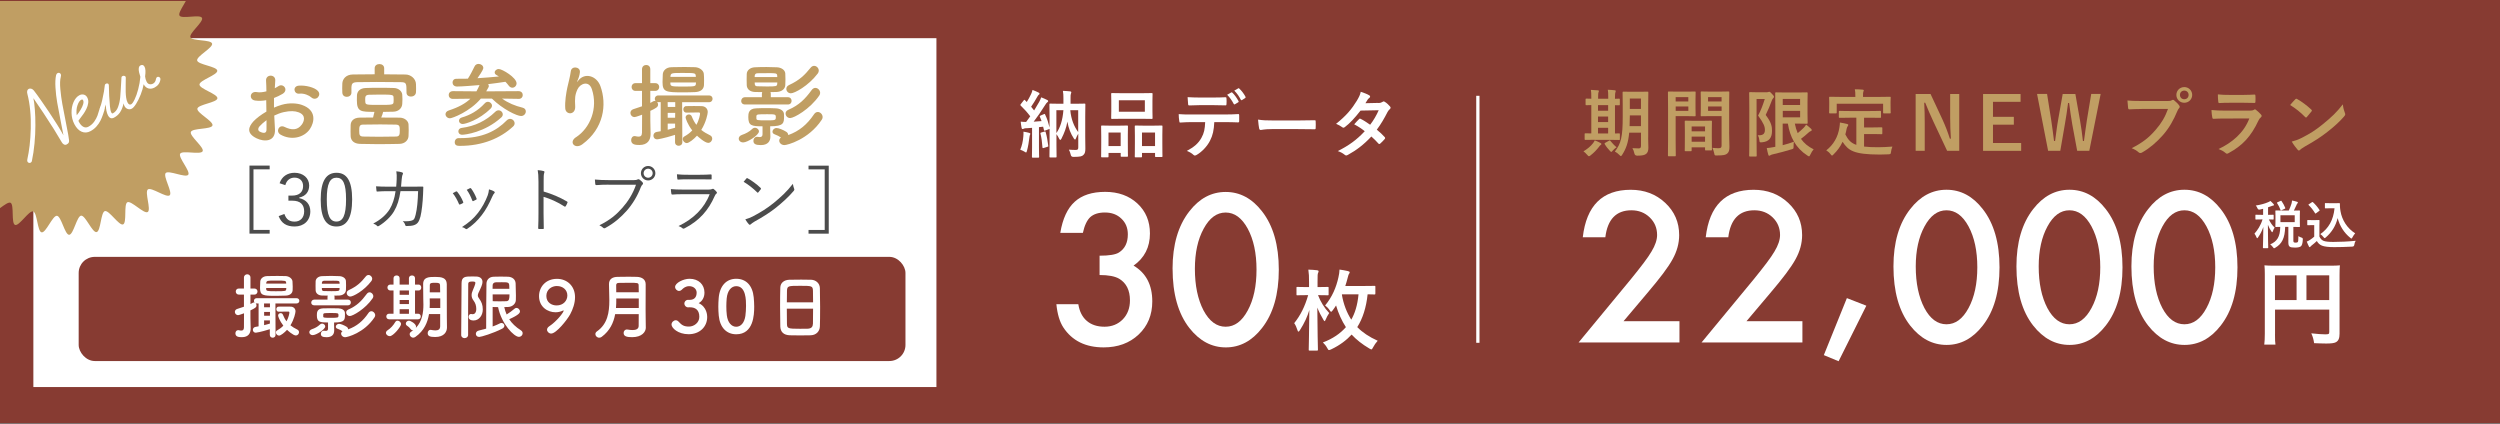
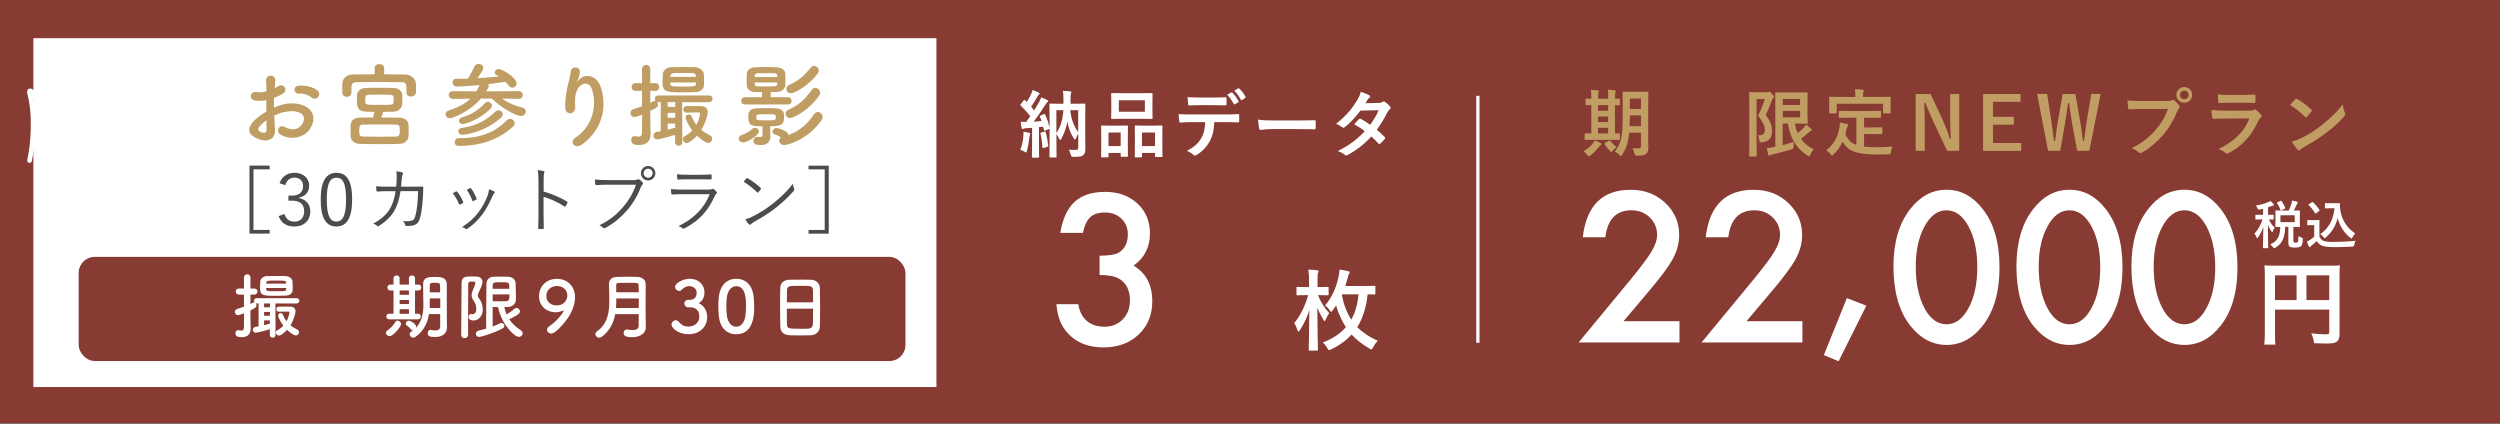
<svg xmlns="http://www.w3.org/2000/svg" id="_レイヤー_2" data-name="レイヤー_2" viewBox="0 0 768 130.31">
  <rect x="0" y="0" width="768" height="130.31" fill="#808080" stroke="none" />
  <defs>
    <style>
      .cls-1 {
        fill: #fff;
      }

      .cls-2 {
        stroke: #fff;
        stroke-miterlimit: 10;
      }

      .cls-2, .cls-3 {
        fill: none;
      }

      .cls-4 {
        fill: #4c4c4c;
      }

      .cls-5 {
        fill: #873b32;
      }

      .cls-6 {
        clip-path: url(#clippath);
      }

      .cls-7 {
        fill: #c09e63;
      }
    </style>
    <clipPath id="clippath">
      <rect class="cls-3" y=".31" width="79.29" height="130" />
    </clipPath>
  </defs>
  <g id="_画像" data-name="画像">
    <rect class="cls-5" width="768" height="130" />
    <rect class="cls-1" x="10.25" y="11.73" width="277.42" height="107.17" />
    <g>
      <path class="cls-7" d="M488.6,47.75c-.22.16-.36.25-.49.25s-.27-.14-.5-.4c-.43-.52-.81-.86-1.17-1.1,1.3-.81,2.23-1.58,2.93-2.5.25-.34.41-.58.54-.88.67.27,1.13.45,1.73.79.22.11.31.2.31.34,0,.11-.07.22-.25.31-.2.11-.29.29-.5.56-.7.92-1.6,1.85-2.61,2.63ZM489.86,42.94c-2,0-2.68.04-2.81.04-.22,0-.25-.02-.25-.25v-1.53c0-.23.02-.25.25-.25.11,0,.56.04,1.8.04v-8.71c-.99.02-1.4.04-1.49.04-.25,0-.27-.02-.27-.23v-1.55c0-.22.02-.25.27-.25.09,0,.5.04,1.49.04v-.38c0-1.13-.02-1.73-.13-2.34.7.02,1.51.07,2.14.14.18.02.32.07.32.2,0,.16-.07.27-.13.43-.07.16-.11.56-.11,1.55v.41h3.11v-.43c0-1.13-.02-1.71-.13-2.34.7.04,1.46.07,2.12.16.2.02.32.09.32.2,0,.16-.07.29-.11.43-.07.18-.13.58-.13,1.58v.41c.79-.02,1.17-.04,1.26-.04.2,0,.23.02.23.25v1.55c0,.2-.02.23-.23.23-.09,0-.47-.02-1.26-.02v8.69c.81-.02,1.19-.04,1.28-.04.2,0,.22.02.22.25v1.53c0,.23-.02.25-.22.25-.13,0-.81-.04-2.75-.04h-4.75ZM494.02,34.02v-1.73h-3.11v1.73h3.11ZM494.02,37.49v-1.69h-3.11v1.69h3.11ZM494.02,41v-1.73h-3.11v1.73h3.11ZM494.25,43.25c.14-.09.23-.14.27-.14.07,0,.11.04.18.16.47.61,1.42,1.6,1.91,1.96-.45.31-.86.65-1.24,1.1-.18.23-.27.34-.38.34-.09,0-.2-.09-.38-.27-.61-.65-1.17-1.33-1.62-2.09-.13-.2-.09-.29.09-.41l1.17-.65ZM506.31,42.28c0,1.06.07,2.21.07,3.11s-.2,1.46-.65,1.85c-.47.38-1.08.58-2.77.58q-.74,0-.88-.7c-.11-.61-.36-1.22-.61-1.6.7.04,1.37.07,1.94.07.5,0,.7-.23.7-.79v-4.05h-3.62c-.29,3.15-.99,4.97-2.14,6.77-.18.29-.29.43-.41.43s-.23-.11-.45-.34c-.43-.43-.95-.83-1.4-1.06,1.91-2.48,2.41-4.57,2.41-10.71v-3.71c0-2.34-.04-3.58-.04-3.71,0-.25.02-.27.25-.27.16,0,.7.04,2.32.04h2.77c1.64,0,2.18-.04,2.32-.04.22,0,.25.02.25.27,0,.13-.04,1.37-.04,3.71v10.15ZM504.1,38.75v-3.29h-3.42v.4c0,1.06-.02,2.03-.07,2.88h3.49ZM500.68,30.27v3.2h3.42v-3.2h-3.42Z" />
-       <path class="cls-7" d="M518.41,28.15c1.46,0,2.14-.04,2.27-.04.2,0,.22.02.22.27,0,.13-.04.79-.04,2.14v2.79c0,1.37.04,2,.04,2.14,0,.25-.02.27-.22.27-.13,0-.81-.04-2.27-.04h-3.65v7.29c0,3.11.04,4.64.04,4.79,0,.23-.02.25-.25.25h-1.91c-.22,0-.25-.02-.25-.25,0-.16.04-1.69.04-4.79v-9.75c0-3.13-.04-4.7-.04-4.84,0-.25.02-.27.25-.27.16,0,1.01.04,2.66.04h3.11ZM514.76,29.84v1.33h3.89v-1.33h-3.89ZM518.66,32.7h-3.89v1.35h3.89v-1.35ZM517.8,46.45c-.23,0-.25-.02-.25-.27,0-.14.04-.74.04-4.07v-1.98c0-1.98-.04-2.66-.04-2.81,0-.22.02-.25.25-.25.16,0,.7.04,2.41.04h3.04c1.71,0,2.25-.04,2.41-.04.23,0,.25.02.25.25,0,.14-.04.81-.04,2.43v2.23c0,3.26.04,3.87.04,3.98,0,.23-.02.25-.25.25h-1.62c-.23,0-.25-.02-.25-.25v-.7h-4.12v.92c0,.25-.02.27-.27.27h-1.6ZM519.67,40.35h4.12v-1.51h-4.12v1.51ZM523.79,43.54v-1.58h-4.12v1.58h4.12ZM531.19,40.6c0,1.58.09,3.38.09,4.48s-.16,1.62-.65,2.07c-.47.43-1.1.61-3.22.61-.67,0-.67.02-.81-.7-.14-.63-.32-1.19-.54-1.64.7.09,1.42.11,1.89.11.74,0,.92-.2.92-.88v-8.98h-3.69c-1.75,0-2.34.04-2.48.04-.22,0-.25-.02-.25-.27,0-.14.04-.65.04-1.98v-3.11c0-1.31-.04-1.85-.04-1.98,0-.25.02-.27.25-.27.13,0,.72.04,2.48.04h3.31c1.75,0,2.36-.04,2.5-.04.23,0,.25.02.25.27,0,.13-.04,1.06-.04,2.97v9.25ZM524.71,29.84v1.33h4.16v-1.33h-4.16ZM528.88,34.05v-1.35h-4.16v1.35h4.16Z" />
      <path class="cls-7" d="M542.8,28.33c.23,0,.36-.02.45-.07.09-.05.16-.07.25-.07.2,0,.38.11.88.68.5.5.59.7.59.88,0,.14-.09.29-.23.41-.18.16-.29.38-.43.72-.61,1.67-1.13,2.86-1.89,4.43,1.84,2.43,1.94,3.65,1.94,4.91,0,2.09-.9,3.31-3.08,3.49-.72.05-.74.05-.81-.65-.07-.65-.25-1.21-.5-1.51,1.4.07,2.21-.25,2.21-1.62,0-1.04-.32-1.98-2.09-4.43.92-1.73,1.46-3.22,2.05-5.09h-2.52v12.65c0,3.04.04,4.64.04,4.77,0,.23-.02.25-.25.25h-1.82c-.22,0-.25-.02-.25-.25,0-.16.05-1.67.05-4.77v-9.7c0-3.11-.05-4.66-.05-4.79,0-.25.02-.27.25-.27.16,0,.74.04,1.91.04h3.31ZM547.66,44.6c1.22-.31,2.39-.68,3.42-1.06-.07.41-.09.88-.09,1.42,0,.74-.02.74-.67.92-1.73.54-3.58,1.04-5.72,1.53-.34.09-.63.18-.72.27-.11.09-.23.16-.36.16s-.22-.04-.27-.22c-.2-.65-.38-1.44-.5-2.14.67-.04,1.15-.11,1.89-.25l.74-.14v-12.51c0-2.52-.04-3.8-.04-3.96,0-.22.02-.25.25-.25.16,0,1.06.04,2.9.04h3.98c1.69,0,2.47-.04,2.59-.04.22,0,.25.02.25.25,0,.14-.04.9-.04,2.48v4.16c0,1.62.04,2.36.04,2.5,0,.23-.02.25-.25.25-.11,0-.9-.04-2.59-.04h-1.1c.2,1.06.5,2.03.88,2.93.63-.5,1.22-1.04,1.87-1.67.27-.29.52-.61.72-.95.63.47,1.15.92,1.55,1.31.13.16.18.23.18.36s-.07.25-.27.31c-.25.07-.54.27-.97.68-.61.54-1.28,1.15-2.07,1.71.92,1.31,2.18,2.39,3.89,3.22-.38.43-.72.99-1.01,1.62-.18.36-.27.54-.41.54-.11,0-.25-.09-.5-.25-3.58-2.3-5.36-5.72-5.99-9.81h-1.6v6.64ZM547.66,30.4v1.85h5.33v-1.85h-5.33ZM553,34.05h-5.33v2h5.33v-2Z" />
      <path class="cls-7" d="M568.2,36.16c-2.18,0-2.9.04-3.04.04-.25,0-.27-.02-.27-.25v-1.64c0-.23.02-.25.27-.25.13,0,.86.05,3.04.05h6.35c2.16,0,2.9-.05,3.04-.05.22,0,.25.02.25.25v1.64c0,.23-.02.25-.25.25-.13,0-.88-.04-3.04-.04h-1.91v2.99h2.75c1.85,0,2.45-.04,2.59-.04.25,0,.27.02.27.25v1.64c0,.2-.02.23-.27.23-.13,0-.74-.05-2.59-.05h-2.75v3.85c1.15.14,2.57.2,4.34.2,1.28,0,2.88-.09,4.37-.2-.23.54-.36,1.08-.43,1.62-.09.7-.11.7-.81.76-.86.05-1.76.07-2.66.07-8.06-.02-9.63-1.24-11.41-3.92-.67,1.46-1.58,2.7-2.75,3.85-.22.25-.36.38-.5.38-.11,0-.22-.13-.45-.43-.38-.5-.83-.88-1.31-1.17,2.14-1.67,3.62-4.05,4.05-7.11.07-.52.14-.95.14-1.44.74.11,1.48.27,2.14.43.32.07.43.16.43.31,0,.18-.11.31-.2.43-.11.14-.2.36-.29.7-.11.63-.25,1.22-.41,1.78.81,1.58,1.62,2.61,3.38,3.22v-8.35h-2.07ZM577.61,29.77c2.09,0,2.84-.04,2.97-.04.23,0,.25.02.25.23,0,.16-.05.54-.05,1.17v.97c0,2,.05,2.34.05,2.48,0,.23-.02.25-.25.25h-1.84c-.23,0-.25-.02-.25-.25v-2.72h-14.25v2.72c0,.23-.02.25-.27.25h-1.82c-.22,0-.25-.02-.25-.25,0-.16.04-.47.04-2.48v-.77c0-.83-.04-1.22-.04-1.37,0-.2.02-.23.25-.23.16,0,.88.04,2.99.04h4.82v-.2c0-.99-.02-1.58-.16-2.14.83,0,1.64.04,2.41.11.2.02.34.09.34.23,0,.16-.07.27-.14.43-.09.2-.09.5-.09,1.35v.23h5.29Z" />
      <path class="cls-7" d="M601.87,46.33h-3.71l-4.23-9c-1.01-2.18-1.71-3.8-2.5-5.76h-.31c.11,2.07.16,4.14.16,6.3v8.46h-2.79v-17.46h4.57l3.62,7.74c.99,2.18,1.67,3.96,2.32,5.99h.31c-.13-2.14-.22-4.05-.22-6.39v-7.34h2.79v17.46Z" />
      <path class="cls-7" d="M620.72,31.28h-8.48v4.61h6.41v2.41h-6.41v5.63h8.66v2.41h-11.7v-17.46h11.52v2.41Z" />
      <path class="cls-7" d="M641.85,46.33h-3.74l-1.51-8.13c-.43-2.34-.65-4.28-.97-6.55h-.32c-.31,2.3-.56,4.23-.97,6.46l-1.42,8.21h-3.74l-3.4-17.46h3.08l1.26,7.97c.31,2.14.61,4.25.88,6.48h.32c.32-2.18.54-4.32.92-6.41l1.42-8.03h3.89l1.46,8.3c.34,1.98.61,3.83.86,6.14h.32c.34-2.34.54-4.12.88-6.28l1.35-8.17h2.9l-3.49,17.46Z" />
      <path class="cls-7" d="M657.89,33.48c-1.46,0-2.75.07-3.71.11-.29.02-.38-.14-.43-.45-.07-.45-.16-1.62-.2-2.27,1.01.11,2.21.16,4.32.16h8.03c.68,0,.92-.04,1.24-.22.13-.09.27-.14.38-.14.13,0,.27.04.38.16.58.47,1.15,1.01,1.53,1.55.11.16.18.29.18.45,0,.13-.07.27-.22.43-.2.2-.32.43-.52.88-1.1,2.66-2.47,5.13-4.37,7.31-1.94,2.21-4.12,4.07-6.39,5.36-.2.13-.4.2-.61.2-.18,0-.38-.07-.56-.25-.52-.5-1.26-.9-2.09-1.24,3.29-1.67,5.29-3.22,7.36-5.63,1.75-2,2.9-3.92,3.8-6.42h-8.13ZM673.44,29.16c0,1.35-1.08,2.41-2.43,2.41s-2.43-1.06-2.43-2.41,1.08-2.41,2.43-2.41,2.43,1.06,2.43,2.41ZM669.68,29.16c0,.77.56,1.33,1.33,1.33s1.33-.56,1.33-1.33-.56-1.33-1.33-1.33-1.33.56-1.33,1.33Z" />
      <path class="cls-7" d="M683.33,36.41c-1.13,0-2.25.02-3.38.09-.2,0-.29-.14-.34-.43-.14-.56-.18-1.4-.25-2.27,1.28.13,2.66.18,4.14.18h7.72c.38,0,.83-.04,1.19-.25.11-.09.2-.14.29-.14.11,0,.23.07.34.16.54.43,1.15.99,1.51,1.4.16.16.23.31.23.47,0,.13-.07.29-.25.43-.36.29-.52.54-.77,1.06-2.25,4.79-4.84,7.61-9.18,9.95-.18.09-.32.16-.45.16-.16,0-.31-.09-.5-.27-.61-.54-1.33-.88-2.09-1.17,4.16-1.94,7.83-5.04,9.45-9.39l-7.67.02ZM684.84,31.57c-1.01,0-2.14.02-3.08.09-.23,0-.29-.14-.32-.5-.07-.47-.11-1.46-.11-2.16,1.37.13,2.05.16,3.69.16h4.05c1.46,0,2.66-.07,3.53-.11.2,0,.27.11.27.36.04.56.04,1.19,0,1.76,0,.38-.07.47-.4.45-.74,0-1.8-.05-3.17-.05h-4.46Z" />
      <path class="cls-7" d="M705.11,30.51c.09-.11.2-.18.31-.18.09,0,.18.04.29.11,1.15.61,3.02,1.98,4.3,3.2.13.13.2.22.2.31s-.04.18-.13.29c-.34.45-1.08,1.35-1.4,1.69-.11.11-.18.18-.27.18s-.18-.07-.29-.18c-1.35-1.4-2.97-2.68-4.59-3.67.5-.61,1.15-1.31,1.58-1.76ZM707.07,42.37c2.75-1.42,4.21-2.36,6.48-4.19,2.75-2.23,4.25-3.67,6.17-6.12.13,1.13.34,1.89.63,2.63.07.16.11.29.11.43,0,.2-.11.38-.36.67-1.19,1.4-3.13,3.2-5.18,4.77-1.87,1.46-3.76,2.72-6.8,4.41-1.01.61-1.3.83-1.51,1.04-.13.14-.27.23-.4.23-.11,0-.25-.09-.38-.25-.56-.63-1.26-1.55-1.8-2.5,1.15-.31,1.85-.52,3.04-1.13Z" />
    </g>
    <g>
      <path class="cls-1" d="M337.79,84.51v-5.96c2.95,0,4.94-.33,5.96-.99,1.82-1.16,2.72-3.01,2.72-5.57,0-1.98-.66-3.58-1.98-4.82-1.3-1.26-2.98-1.89-5.06-1.89-1.94,0-3.43.47-4.49,1.41-1.02.96-1.78,2.57-2.28,4.85h-6.94c.72-4.35,2.2-7.54,4.43-9.56,2.23-2.03,5.36-3.04,9.37-3.04s7.35,1.2,9.91,3.59c2.55,2.38,3.83,5.44,3.83,9.19,0,4.23-1.68,7.52-5.03,9.88,3.83,2.26,5.75,5.92,5.75,10.99,0,4.15-1.4,7.54-4.19,10.18-2.79,2.63-6.38,3.95-10.75,3.95-5.57,0-9.7-2.05-12.39-6.14-1.12-1.72-1.83-4.09-2.13-7.12h6.74c.36,2.24,1.23,3.95,2.62,5.13,1.39,1.19,3.2,1.78,5.43,1.78s4.12-.75,5.6-2.25c1.48-1.54,2.21-3.48,2.21-5.84,0-3.11-1.11-5.33-3.32-6.65-1.3-.76-3.3-1.14-6.02-1.14Z" />
-       <path class="cls-1" d="M360.21,82.56c0-7.36,1.72-13.24,5.15-17.63,3.07-3.97,6.79-5.96,11.17-5.96s8.09,1.99,11.17,5.96c3.43,4.39,5.15,10.37,5.15,17.93s-1.72,13.51-5.15,17.9c-3.07,3.97-6.79,5.96-11.13,5.96s-8.08-1.99-11.2-5.96c-3.43-4.39-5.15-10.46-5.15-18.2ZM367.07,82.59c0,5.13.89,9.39,2.66,12.78,1.78,3.33,4.04,5,6.79,5s5-1.67,6.79-5c1.8-3.31,2.69-7.49,2.69-12.54s-.9-9.24-2.69-12.57c-1.8-3.31-4.06-4.97-6.79-4.97s-4.97,1.66-6.76,4.97c-1.8,3.29-2.69,7.4-2.69,12.33Z" />
    </g>
    <g>
      <path class="cls-1" d="M314.37,41.89c.04-.5.07-.9.04-1.44.7.11,1.33.23,1.73.36.27.09.38.18.38.27,0,.14-.04.25-.11.34-.07.11-.14.45-.18.83-.16,1.26-.38,2.77-.74,4.05-.11.36-.16.54-.29.54-.11,0-.27-.11-.52-.27-.29-.18-.97-.5-1.26-.58.52-1.19.83-2.57.95-4.1ZM315.31,39.37c-.38.02-.7.09-.85.18-.11.07-.2.09-.34.09-.16,0-.25-.14-.29-.36-.11-.59-.2-1.19-.27-1.91.63.07,1.1.09,1.67.09.43-.56.86-1.15,1.26-1.73-.88-1.17-1.87-2.27-2.93-3.29-.09-.09-.11-.16-.11-.2,0-.09.07-.16.16-.29l.86-1.1c.18-.22.25-.25.41-.07l.54.56c.47-.76.99-1.67,1.37-2.52.2-.45.29-.74.4-1.19.65.25,1.31.52,1.87.81.2.11.29.23.29.36s-.09.23-.2.29c-.18.11-.27.25-.43.54-.7,1.19-1.22,2.12-1.96,3.17.32.38.63.74.92,1.13.54-.86,1.06-1.73,1.55-2.61.25-.47.45-.9.63-1.42.58.25,1.33.52,1.87.83.2.11.27.18.27.32,0,.16-.07.25-.25.36-.23.16-.36.36-.7.88-1.19,1.91-2.41,3.67-3.51,5.09.81-.04,1.62-.11,2.43-.18-.16-.45-.34-.9-.52-1.33-.09-.2-.04-.27.23-.38l1.01-.43c.25-.11.29-.07.38.16.63,1.28,1.01,2.59,1.35,3.96v-3.49c0-2.36-.04-3.47-.04-3.62,0-.23.02-.25.25-.25.13,0,.85.05,2.86.05h1.19v-1.71c0-.83-.02-1.42-.16-2.25.83.02,1.46.09,2.25.16.2.02.34.14.34.25,0,.18-.09.31-.13.47-.11.27-.11.61-.11,1.37v1.71h1.44c2,0,2.72-.05,2.86-.05.22,0,.25.02.25.25,0,.13-.04,1.37-.04,3.76v6.19c0,1.87.04,2.95.04,3.65,0,.92-.13,1.53-.61,1.94-.45.43-.88.56-3.06.59q-.72,0-.83-.7c-.13-.56-.32-1.1-.56-1.53.85.07,1.51.09,2.07.09.63,0,.81-.14.81-.79v-4.19c-.27.47-.56.97-.72,1.44-.09.25-.16.36-.27.36-.09,0-.2-.11-.38-.36-.95-1.44-1.58-3.02-1.98-5.15-.32,1.89-.9,3.42-1.82,5.24-.13.25-.25.38-.36.38s-.22-.14-.34-.38c-.22-.52-.54-.99-.83-1.4v3.58c0,2.16.04,3.2.04,3.31,0,.25-.02.27-.23.27h-1.71c-.23,0-.25-.02-.25-.27,0-.11.04-1.22.04-3.58v-4.97c-.04.07-.11.09-.22.13l-1.1.41c-.32.11-.36.11-.41-.16l-.25-1.01-1.28.14v6.17c0,2.07.05,2.84.05,2.95,0,.23-.02.25-.25.25h-1.71c-.23,0-.25-.02-.25-.25,0-.13.04-.88.04-2.95v-5.96l-1.73.13ZM320.85,40.43c.29-.09.32-.04.38.18.36,1.24.61,2.68.79,4.12.05.29,0,.29-.27.38l-1.1.34c-.34.11-.38.04-.41-.2-.11-1.62-.29-2.95-.61-4.21-.04-.23-.02-.27.25-.34l.97-.27ZM324.52,33.86v7.02c1.19-1.71,1.91-3.92,2.16-7.02h-2.16ZM331.22,33.86h-2.43c.27,2.84,1.15,4.97,2.43,6.71v-6.71Z" />
      <path class="cls-1" d="M338.51,48.33c-.23,0-.25-.02-.25-.27,0-.13.04-.77.04-4.21v-2.09c0-2.16-.04-2.79-.04-2.95,0-.23.02-.25.25-.25.16,0,.72.04,2.39.04h2.95c1.69,0,2.25-.04,2.41-.04.22,0,.25.02.25.25,0,.13-.04.79-.04,2.57v2.36c0,3.38.04,4.03.04,4.16,0,.22-.02.25-.25.25h-1.76c-.2,0-.22-.02-.22-.25v-.92h-3.74v1.08c0,.25-.02.27-.25.27h-1.78ZM340.53,44.88h3.74v-4.16h-3.74v4.16ZM350.8,28.63c2.14,0,2.86-.04,3.02-.04.23,0,.25.02.25.25,0,.16-.04.74-.04,2.09v3.26c0,1.35.04,1.94.04,2.07,0,.25-.02.27-.25.27-.16,0-.88-.04-3.02-.04h-6.21c-2.12,0-2.86.04-2.99.04-.22,0-.25-.02-.25-.27,0-.14.04-.72.04-2.07v-3.26c0-1.35-.04-1.94-.04-2.09,0-.23.02-.25.25-.25.13,0,.88.04,2.99.04h6.21ZM343.71,34.33h7.99v-3.53h-7.99v3.53ZM348.82,48.33c-.2,0-.22-.02-.22-.25,0-.16.04-.79.04-4.23v-2.09c0-2.14-.04-2.79-.04-2.93,0-.25.02-.27.22-.27.16,0,.74.04,2.48.04h3.11c1.73,0,2.32-.04,2.45-.04.22,0,.25.02.25.27,0,.13-.04.79-.04,2.59v2.41c0,3.38.04,4.01.04,4.14,0,.25-.02.27-.25.27h-1.78c-.22,0-.25-.02-.25-.27v-.99h-4.01v1.1c0,.23-.02.25-.25.25h-1.76ZM350.82,44.88h4.01v-4.16h-4.01v4.16Z" />
      <path class="cls-1" d="M373.03,37.52c-.13,2.52-.45,4.03-1.33,5.74-.9,1.76-2.52,3.4-3.96,4.25-.25.16-.47.27-.67.27-.16,0-.32-.07-.47-.23-.45-.45-1.22-.9-2-1.19,2.21-1.19,3.53-2.3,4.48-4.01.83-1.49,1.06-2.7,1.15-4.84h-4.28c-1.13,0-2.23.07-3.38.14-.2.02-.27-.14-.29-.43-.11-.63-.18-1.49-.18-2.16,1.26.11,2.52.11,3.83.11h10.11c1.75,0,3.06-.04,4.39-.13.22,0,.25.13.25.45.02.29.02,1.44,0,1.73,0,.29-.13.38-.34.38-1.17-.05-2.72-.09-4.28-.09h-3.02ZM368.57,32.3c-1.04,0-1.94.05-3.2.09-.29,0-.36-.11-.38-.38-.07-.54-.09-1.35-.16-2.16,1.58.09,2.72.11,3.74.11h4.14c1.26,0,2.68-.02,3.8-.09.22,0,.27.14.27.43.04.54.04,1.1,0,1.64,0,.31-.04.43-.29.43-1.22-.04-2.54-.07-3.78-.07h-4.14ZM378.25,28.39c.11-.07.2-.04.32.07.65.61,1.37,1.6,1.91,2.61.07.13.07.25-.11.36l-1.01.61c-.16.09-.27.04-.36-.11-.58-1.1-1.22-2.03-2.03-2.81l1.28-.72ZM380.39,27.13c.13-.09.2-.04.31.07.77.72,1.49,1.69,1.91,2.52.07.13.09.27-.11.41l-.95.61c-.2.11-.32.02-.38-.11-.52-1.01-1.15-1.94-2-2.79l1.22-.7Z" />
      <path class="cls-1" d="M390.64,39.66c-2.23,0-3.08.27-3.31.27-.27,0-.45-.13-.52-.47-.11-.52-.25-1.58-.34-2.72,1.46.23,2.59.27,4.86.27h7.25c1.71,0,3.44-.04,5.18-.07.34-.02.41.04.41.31.04.68.04,1.44,0,2.12,0,.27-.09.36-.41.34-1.69-.02-3.35-.05-5.02-.05h-8.1Z" />
      <path class="cls-1" d="M423.45,31.65c.65-.02.94-.16,1.24-.34.16-.11.27-.16.38-.16s.25.07.41.18c.5.29,1.13.9,1.53,1.37.13.14.18.27.18.41s-.07.27-.25.43c-.23.2-.45.43-.68.85-.97,1.91-2.03,3.76-3.31,5.45.92.74,1.78,1.53,2.43,2.27.09.09.13.2.13.31,0,.09-.04.2-.13.29-.32.38-1.01,1.1-1.4,1.42-.09.07-.18.11-.27.11-.07,0-.16-.04-.25-.13-.54-.63-1.44-1.53-2.18-2.18-2.3,2.48-4.61,4.23-7.18,5.63-.2.11-.38.2-.56.2-.13,0-.27-.07-.43-.2-.72-.58-1.35-.88-2.14-1.15,3.49-1.78,5.74-3.4,8.28-6.1-.86-.7-1.87-1.4-3.24-2.12.5-.54.97-1.13,1.49-1.6.09-.09.18-.16.29-.16.07,0,.13.04.22.09.81.38,1.8,1.04,2.9,1.8,1.08-1.4,1.91-2.86,2.63-4.46l-5.58.11c-1.85,2.36-3.31,3.92-4.82,5.06-.16.11-.29.2-.45.2-.11,0-.25-.04-.36-.16-.56-.41-1.15-.72-1.89-1.04,3.15-2.5,4.84-4.57,6.37-7.07.72-1.22,1.01-1.82,1.21-2.77.77.27,1.94.65,2.63,1.1.18.09.25.23.25.36,0,.16-.11.34-.27.45-.2.13-.36.31-.47.47-.18.31-.32.54-.7,1.13l3.96-.09Z" />
    </g>
    <path class="cls-1" d="M404.89,90.65c.82,2.12,1.96,3.97,3.45,5.52-.35.46-.84,1.36-1.11,2.04-.14.33-.22.46-.3.46s-.19-.14-.35-.38c-.73-1.22-1.41-2.53-1.9-3.8.03,7.07.19,12.36.19,12.91,0,.27-.03.3-.33.3h-2.2c-.27,0-.3-.03-.3-.3,0-.57.14-5.68.19-12.17-.6,2.04-1.52,4.05-2.91,6.22-.19.27-.33.43-.43.43-.14,0-.22-.14-.3-.43-.25-.82-.65-1.71-1.01-2.17,1.9-2.36,3.29-5.11,4.29-8.61h-.46c-2.01,0-2.66.05-2.83.05-.3,0-.3-.03-.3-.3v-1.98c0-.27,0-.3.3-.3.16,0,.82.05,2.83.05h.73v-1.5c0-1.77-.03-2.61-.22-3.86,1.03.03,1.77.08,2.69.19.27.03.46.11.46.33,0,.16-.05.27-.16.52-.14.3-.16.63-.16,2.77v1.55h.24c2.01,0,2.66-.05,2.83-.05.3,0,.33.03.33.3v1.98c0,.27-.03.3-.33.3-.16,0-.82-.05-2.83-.05h-.11ZM422.5,90.16c0,.27-.03.3-.3.3-.14,0-.73-.03-2.07-.05-.41,4.05-1.52,7.47-3.18,10.08,1.6,1.63,3.67,3.02,6.28,4.19-.57.63-1.03,1.28-1.41,2.01-.25.46-.35.65-.54.65-.14,0-.3-.11-.6-.27-2.26-1.33-4.02-2.74-5.46-4.29-1.5,1.63-3.51,3.23-6.28,4.54-.33.14-.52.22-.65.22-.22,0-.33-.16-.57-.63-.35-.65-.87-1.3-1.33-1.71,3.04-1.14,5.35-2.74,7.07-4.7-1.25-1.9-2.34-4.32-3.02-6.66-.33.49-.65,1.01-1.03,1.49-.22.3-.35.44-.49.44s-.27-.16-.49-.52c-.38-.57-.9-1.09-1.36-1.41,2.2-2.64,3.42-5.57,4.1-8.67.19-.82.3-1.58.33-2.36.95.14,1.74.27,2.55.46.38.11.57.19.57.38,0,.16-.05.27-.16.41-.22.3-.33.79-.46,1.3-.22.87-.46,1.69-.73,2.5h5.05c2.75,0,3.72-.05,3.89-.05.27,0,.3.03.3.33v2.04ZM412.28,90.41l-.05.14c.49,2.91,1.52,5.54,2.88,7.64,1.06-1.82,1.9-4.29,2.23-7.77h-5.05Z" />
    <line class="cls-2" x1="454" y1="29.43" x2="454" y2="105.31" />
    <g>
      <path class="cls-7" d="M84.47,39.66c.22,4-3.36,3.95-5.65,2.83-3.33-1.62-2.41-3.61-.93-5.24.87-.92,2.3-2.02,3.95-2.97-.03-1.18-.06-2.38-.06-3.5-1.15.22-2.29.25-3.36.11-2.07-.25-1.74-3.05.59-2.58.7.14,1.74.03,2.83-.25,0-1.32-.06-2.21-.11-3.28-.11-2.07,2.97-2.02,2.83-.03-.05.62-.08,1.51-.14,2.35.42-.2.78-.42,1.12-.64,1.51-1.01,3.22,1.2,1.26,2.38-.84.5-1.74.92-2.63,1.26-.03.87-.03,1.9,0,2.97.78-.36,1.6-.64,2.35-.87,2.41-.7,4.79-.48,6.22.03,4.62,1.6,3.86,5.38,2.44,7.45-1.82,2.63-5.74,3.53-8.99,1.68-1.6-.92-.5-3.22,1.2-2.38,2.19,1.06,3.98,1.09,5.32-.7.67-.9,1.46-2.88-.98-3.78-1.09-.42-2.57-.5-4.54-.06-1.01.22-1.99.62-2.94,1.06.05,1.48.17,2.94.22,4.14ZM79.77,38.77c-.59.64-.59,1.37.06,1.68,1.2.59,2.02.5,2.04-.59.03-.76.03-1.79,0-2.94-.81.59-1.51,1.2-2.1,1.85ZM95.65,29.92c-.73-.64-2.27-1.32-3.7-1.15-1.71.2-2.16-2.3-.14-2.46,2.02-.17,4.82.53,5.82,1.6.67.7.5,1.48.03,1.99-.48.5-1.32.64-2.02.03Z" />
      <path class="cls-7" d="M118.02,22.83c2.24,0,4.48.03,6.61.06,1.54.03,3.11,1.26,3.16,2.94.03.42.03.98.03,1.48,0,.39,0,.76-.03,1.04-.06.87-.81,1.32-1.54,1.32s-1.37-.42-1.37-1.23v-.06c0-2.8-.03-3.11-1.74-3.14-2.21-.03-4.87-.06-7.45-.06-2.13,0-4.2.03-5.91.06-1.51.03-1.74.48-1.82,1.51v1.71c0,.84-.73,1.29-1.43,1.29s-1.34-.42-1.37-1.32c0-.36-.03-.81-.03-1.29,0-.5.03-1.01.03-1.46.05-1.37,1.09-2.77,3.25-2.8,2.16-.03,4.42-.06,6.69-.06v-1.85c0-.87.73-1.29,1.46-1.29s1.46.42,1.46,1.29v1.85ZM117.1,36.11c1.9,0,3.84,0,5.71.03,1.54.03,2.63,1.04,2.69,2.07.03.5.05,1.12.05,1.76s-.03,1.29-.05,1.85c-.06,1.23-1.12,2.35-2.8,2.38-2.38.06-4.65.08-6.8.08-1.88,0-3.67-.03-5.32-.08-1.85-.06-2.8-1.04-2.86-2.35-.03-.42-.03-.92-.03-1.46,0-.73,0-1.46.03-1.99.03-1.09.79-2.24,2.8-2.27,1.26-.03,2.66-.03,4.09-.03.17-.59.31-1.2.42-1.74-4.17,0-5.4,0-5.4-3.58,0-.53,0-1.06.03-1.51.06-1.09.79-2.18,2.72-2.24,1.2-.06,2.63-.06,4.14-.06s3.02,0,4.45.06c1.48.03,2.52,1.01,2.6,2.04.03.42.06.92.06,1.43s-.03,1.01-.06,1.46c-.08,1.23-1.09,2.3-2.71,2.35-1.04.03-2.1.06-3.16.06-.08.45-.34,1.15-.59,1.74ZM116.42,42.01c1.65,0,3.39-.03,5.21-.06,1.18,0,1.18-.78,1.18-1.85,0-1.18,0-1.79-1.23-1.82-1.63-.03-3.19-.06-4.73-.06-1.85,0-3.61.03-5.32.06-1.09,0-1.18.59-1.18,1.88s.11,1.74,1.2,1.79c1.6.03,3.19.06,4.87.06ZM120.93,30.62c0-.22,0-.48-.03-.7-.03-.78-.25-.87-4.09-.87-1.2,0-2.41.03-3.47.06-1.15.06-1.15.67-1.15,1.51,0,.25.03.48.03.7.08.9.37.9,4.29.9s4.37,0,4.39-.9c.03-.22.03-.45.03-.7Z" />
      <path class="cls-7" d="M159.29,30.37l-5.07-.08c1.93,1.37,3.95,2.21,6.36,2.8.67.17.95.64.95,1.15,0,.67-.56,1.4-1.46,1.4-1.26,0-5.57-2.04-8.96-5.35h-3.39c-3.42,4.06-8.82,6.05-9.49,6.05-.81,0-1.37-.64-1.37-1.26,0-.45.31-.92,1.01-1.15,3.02-.98,5.13-2.16,6.64-3.61l-5.35.06h-.03c-.84,0-1.29-.59-1.29-1.2s.45-1.18,1.32-1.18l7.2.06c.36-.62.67-1.26.95-1.93-1.6.14-5.43.45-6.92.45-.92,0-1.37-.62-1.37-1.23s.39-1.15,1.18-1.15h.03c1.15,0,2.3,0,3.5-.03.53-.78,1.65-2.86,2.02-3.7.25-.59.76-.84,1.26-.84.73,0,1.46.5,1.46,1.23,0,.2-.06.73-1.79,3.16,2.24-.14,4.48-.31,6.58-.53-.25-.17-.5-.31-.76-.45-.39-.22-.53-.5-.53-.78,0-.53.53-1.06,1.26-1.06,1.04,0,5.46,2.63,5.46,4.4,0,.76-.62,1.34-1.29,1.34-.39,0-.81-.2-1.15-.67-.31-.42-.62-.78-.98-1.15-1.6.25-3.42.5-5.32.73.14.17.22.39.22.59s-.06.36-.81,1.62l9.94-.06c.87,0,1.29.59,1.29,1.2s-.42,1.18-1.26,1.18h-.03ZM140.95,42.43h.5c6.72,0,11.03-2.18,14.2-5.43.34-.34.7-.48,1.04-.48.76,0,1.4.64,1.4,1.37,0,.34-.14.67-.48.98-3.89,3.61-9.41,5.94-16.27,5.94-.7,0-1.65,0-1.65-1.15,0-.62.42-1.23,1.23-1.23h.03ZM142.04,41.4c-.84,0-1.23-.5-1.23-1.04,0-.5.34-.98.98-1.06,4.12-.53,7.5-2.18,10.36-4.96.31-.31.67-.45,1.01-.45.7,0,1.29.59,1.29,1.26,0,.31-.14.64-.45.92-5.13,4.65-11.2,5.32-11.96,5.32ZM142.18,38.09c-.76,0-1.18-.48-1.18-.98,0-.42.28-.84.84-1.01,2.52-.73,4.96-2.04,7.06-4.34.31-.34.64-.48.98-.48.67,0,1.26.53,1.26,1.18,0,.28-.14.62-.42.9-3.58,3.53-7.76,4.73-8.54,4.73Z" />
      <path class="cls-7" d="M176.96,42.15c4.34-2.83,6.8-8.88,4.87-14.73-.92-2.8-3.58-1.76-4.4-.03-.81,1.71-.87,2.86-.73,5.29.14,2.72-2.88,2.69-3.05.67-.17-2.21.31-4.9.64-6.47.31-1.43.84-3.28,1.06-4.98.22-1.76,2.94-1.43,2.8.25-.08.95-.42,1.93-.73,2.6-.36.76-.08.39.2.03,2.04-2.63,5.69-1.48,6.83,1.68,2.04,5.66,1.04,13.02-5.54,17.86-2.27,1.68-4.31-.64-1.96-2.18Z" />
      <path class="cls-7" d="M207.37,41.43c-3.64,1.15-5.35,1.37-5.49,1.37-.76,0-1.15-.56-1.15-1.12,0-.5.34-1.04.98-1.15.45-.08.87-.14,1.26-.22v-8.93h-.76c-.14,0-.25-.03-.36-.06.2.2.31.5.31.81,0,.73-.59,1.09-2.38,1.93v3c0,.45.06,3,.08,3.98v.14c0,1.79-.87,3.36-3.42,3.36-1.23,0-2.55-.11-2.55-1.51,0-.62.39-1.23,1.06-1.23.08,0,.17,0,.25.03.34.08.67.14.98.14.59,0,1.01-.25,1.04-1.2,0-.73.03-2.88.03-5.54-.17.06-1.9.73-2.3.73-.81,0-1.29-.64-1.29-1.26,0-.48.28-.95.87-1.15,1.04-.34,1.88-.62,2.69-.9v-4.73h-1.99c-.79,0-1.21-.59-1.21-1.2s.42-1.18,1.21-1.18h1.99v-4.26c0-.87.64-1.32,1.29-1.32s1.26.42,1.26,1.32v4.26h1.51c.81,0,1.23.59,1.23,1.18s-.42,1.2-1.23,1.2h-1.51v3.7c.28-.14.56-.31.87-.48.17-.08.34-.14.48-.14.11,0,.2.03.28.06-.17-.2-.25-.45-.25-.7,0-.5.37-1.04,1.06-1.04h15.57c.76,0,1.12.5,1.12,1.04,0,.5-.36,1.04-1.12,1.04h-8.23l.06,12.29c0,.73-.56,1.09-1.12,1.09s-1.12-.36-1.12-1.09v-2.24ZM213.58,28.29c-1.23.06-2.52.08-3.75.08-5.24,0-6.3-.11-6.3-3.14,0-.78.06-1.65.08-2.41.06-1.09.98-2.16,2.74-2.18,1.2-.03,2.58-.06,3.95-.06,1.12,0,2.21.03,3.22.06,1.37.06,2.58.98,2.69,2.02.06.62.08,1.32.08,2.04,0,.5,0,1.01-.03,1.46-.08,1.32-1.09,2.04-2.69,2.13ZM207.42,31.37h-2.32l.03,1.48h2.3v-1.48ZM207.42,34.68h-2.3v1.48h2.27l.03-1.48ZM207.39,37.98h-2.27v1.88c.73-.17,1.43-.36,2.16-.59.03,0,.08-.03.11-.03v-1.26ZM213.75,23.42c-.06-1.01-.14-1.01-4.17-1.01-3.14,0-3.56,0-3.61,1.04l-.03.17h7.84l-.03-.2ZM213.81,25.33h-7.87v.39c.03.81.48.87,3.78.87,3.87,0,4-.06,4.06-.9l.03-.36ZM210.84,34.59c-.62,0-.92-.5-.92-1.01,0-.48.31-.98.89-.98.7-.03,1.54-.03,2.38-.03s1.68,0,2.35.03c1.12.03,1.88.78,1.88,1.82,0,.56-.5,3.11-1.99,5.49.76.62,1.65,1.15,2.69,1.65.48.22.67.64.67,1.04,0,.64-.53,1.29-1.23,1.29-1.09,0-3.3-2.07-3.44-2.21-.95,1.06-2.46,2.27-3.14,2.27s-1.23-.64-1.23-1.23c0-.31.14-.62.5-.81.95-.53,1.76-1.15,2.41-1.85-1.48-1.9-2.04-3.7-2.04-3.95,0-.59.5-.95,1.01-.95.36,0,.73.2.9.64.36.95.81,1.79,1.4,2.55.87-1.54,1.12-3.14,1.12-3.42,0-.25-.14-.39-.39-.39-.95,0-2.52.03-3.78.06h-.03Z" />
      <path class="cls-7" d="M228.28,43.75c-.81,0-1.34-.56-1.34-1.15,0-.48.31-.95,1.09-1.2.95-.31,2.21-.95,3.02-1.76.28-.28.59-.39.87-.39.64,0,1.23.53,1.23,1.12,0,1.12-3.5,3.39-4.87,3.39ZM228.9,32.1c-.84,0-1.21-.53-1.21-1.06,0-.59.42-1.18,1.21-1.18h5.15v-1.04c0-.2.06-.39.11-.53-.76,0-1.51,0-2.24-.03-1.48-.06-2.46-.84-2.52-2.07-.03-.5-.03-1.18-.03-1.79s0-1.29.03-1.71c.05-1.09,1.06-1.96,2.49-2.02,1.09-.06,2.32-.08,3.58-.08,1.09,0,2.19.03,3.19.08,1.32.06,2.49.78,2.58,1.88.03.45.05,1.12.05,1.79s-.03,1.34-.05,1.82c-.08,1.26-1.18,2.04-2.74,2.1-.59.03-1.21.03-1.82.03.08.14.11.34.11.53v1.04h5.24c.78,0,1.15.56,1.15,1.12s-.37,1.12-1.15,1.12h-13.13ZM236.66,41.93v.06c0,1.37-.76,2.58-2.94,2.58-1.62,0-2.27-.36-2.27-1.32,0-.62.42-1.23,1.15-1.23.08,0,.17,0,.25.03.2.03.36.06.53.06.53,0,.87-.22.87-.87v-2.44c-3.42,0-4.37-.22-4.37-2.86,0-1.04.06-2.58,2.41-2.66.92-.06,1.96-.06,3.02-.06s2.13,0,3.03.06c1.32.06,2.38.67,2.49,1.65.03.25.03.53.03.84,0,2.04-.11,3.02-4.26,3.02v.98l.06,2.16ZM238.78,23.67c0-.22-.03-.42-.03-.53-.06-.67-.62-.67-2.52-.67-1.18,0-2.44.03-3.5.03-.56,0-.84.34-.87.7,0,.11-.03.28-.03.48h6.94ZM231.84,25.33c0,.22.03.42.03.53.03.42.31.64.76.64.87.03,1.9.06,2.94.06,2.83,0,3.14-.03,3.19-.78,0-.11.03-.25.03-.45h-6.94ZM232.37,36.44c.03.5.39.53,2.88.53,2.94,0,3.08,0,3.08-.98,0-.87-.22-.9-2.55-.9-3.05,0-3.33,0-3.42.59v.76ZM237.97,41.26c-.47-.17-.67-.48-.67-.81,0-.53.53-1.12,1.26-1.12.64,0,1.99.53,2.97,1.15.42.25.59.64.62,1.01,3.36-1.2,5.8-3.25,7.9-6.36.34-.53.79-.73,1.18-.73.76,0,1.48.73,1.48,1.57,0,.28-.08.56-.28.84-4.06,6.1-10.61,7.76-11.45,7.76-.98,0-1.6-.7-1.6-1.37,0-.36.17-.7.53-.95-.56-.39-1.15-.7-1.93-.98ZM242.76,36.27c-.87,0-1.43-.7-1.43-1.4,0-.45.25-.87.81-1.12,3.33-1.43,5.21-3.36,7.2-6.08.34-.48.76-.67,1.15-.67.76,0,1.46.73,1.46,1.54,0,.25-.08.53-.25.78-2.91,4.26-7.81,6.94-8.93,6.94ZM242.96,28.66c-.84,0-1.4-.67-1.4-1.34,0-.48.25-.92.81-1.18,3.33-1.54,4.87-3.14,6.61-5.29.34-.45.76-.62,1.12-.62.76,0,1.43.7,1.43,1.48,0,.31-.11.59-.31.87-2.94,3.86-7.14,6.08-8.26,6.08Z" />
    </g>
    <g class="cls-6">
-       <path class="cls-7" d="M37.42-16.77c1.25.48.2,6.22,1.38,6.8s5.1-3.75,6.23-3.06-.95,6.15.11,6.94,5.7-2.74,6.68-1.86-2.07,5.86-1.17,6.84,6.11-1.64,6.91-.59c.81,1.06-3.12,5.38-2.41,6.5.7,1.13,6.31-.5,6.9.69s-4.05,4.72-3.56,5.95c.49,1.23,6.29.66,6.66,1.94.37,1.27-4.84,3.89-4.59,5.2.25,1.3,6.06,1.8,6.19,3.13s-5.48,2.93-5.47,4.27,5.63,2.89,5.51,4.22-5.92,1.87-6.16,3.18c-.24,1.3,5,3.87,4.64,5.16-.36,1.27-6.17.74-6.64,2s4.2,4.74,3.62,5.92c-.59,1.2-6.21-.37-6.9.75-.7,1.14,3.26,5.43,2.47,6.48s-6.03-1.51-6.92-.53c-.89.99,2.2,5.93,1.23,6.83-.98.9-5.64-2.6-6.7-1.8s1.08,6.23-.05,6.94-5.07-3.6-6.25-3-.08,6.33-1.32,6.81c-1.23.49-4.32-4.46-5.6-4.09s-1.23,6.2-2.54,6.45-3.43-5.18-4.75-5.05-2.35,5.87-3.69,5.88c-1.32,0-2.41-5.72-3.74-5.84s-3.39,5.33-4.71,5.09-1.31-6.07-2.6-6.43-4.31,4.62-5.56,4.14-.2-6.22-1.38-6.8-5.1,3.75-6.23,3.06.95-6.15-.11-6.94-5.7,2.74-6.68,1.86,2.07-5.86,1.17-6.84-6.11,1.64-6.91.59,3.12-5.38,2.41-6.5-6.31.5-6.9-.69,4.05-4.72,3.56-5.95c-.49-1.23-6.29-.66-6.66-1.94-.37-1.27,4.84-3.89,4.59-5.2-.25-1.3-6.06-1.8-6.19-3.13s5.48-2.93,5.47-4.27-5.63-2.89-5.51-4.22,5.92-1.87,6.16-3.18-5-3.87-4.64-5.16,6.17-.74,6.64-2-4.2-4.74-3.62-5.92,6.21.37,6.9-.75S-16.57-.33-15.78-1.39-9.75.13-8.87-.85c.89-.99-2.2-5.93-1.23-6.83s5.64,2.6,6.7,1.8-1.08-6.23.05-6.94,5.07,3.6,6.25,3,.08-6.33,1.32-6.81,4.32,4.46,5.6,4.09c1.27-.37,1.23-6.2,2.54-6.45,1.3-.25,3.43,5.18,4.75,5.05s2.35-5.87,3.69-5.88,2.41,5.72,3.74,5.84,3.39-5.33,4.71-5.09c1.3.24,1.31,6.07,2.6,6.43,1.27.36,4.31-4.62,5.56-4.14Z" />
-     </g>
+       </g>
    <g>
      <path class="cls-1" d="M9.82,49.45c-.08.25-.22.43-.43.54-.16.08-.33.09-.52.03-.19-.06-.33-.17-.42-.33-.09-.18-.12-.42-.06-.71.29-1.28.52-2.7.71-4.28.18-1.57.3-3.31.35-5.22.05-1.91,0-3.77-.18-5.59s-.46-3.51-.87-5.07c-.1-.36-.11-.68-.03-.95.09-.27.23-.45.44-.56.23-.12.5-.14.79-.06.29.08.56.27.8.56.6.77,1.33,1.77,2.18,2.99.85,1.22,1.67,2.42,2.46,3.6.79,1.18,1.62,2.45,2.47,3.81.85,1.36,1.51,2.47,1.98,3.35-.18-1-.48-2.52-.89-4.58-.41-2.06-.75-3.86-1.02-5.41s-.45-3.11-.54-4.67c-.1-1.56-.03-2.83.19-3.81.09-.31.23-.52.42-.62.21-.11.4-.13.59-.07.19.06.33.19.43.38.1.2.1.48,0,.85-.24.91-.28,2.18-.13,3.81s.36,3.12.6,4.48c.24,1.36.64,3.4,1.18,6.12.54,2.73.84,4.4.89,5.01.03.33,0,.59-.1.78-.09.19-.31.38-.66.56-.26.14-.52.13-.79,0-.27-.14-.48-.35-.65-.63-.67-1.16-1.48-2.51-2.44-4.05-.96-1.54-2.03-3.19-3.21-4.97-1.18-1.78-2.21-3.31-3.11-4.59.18.77.33,1.91.45,3.44.12,1.53.18,3.18.17,4.95,0,1.77-.09,3.61-.27,5.53-.18,1.92-.45,3.72-.81,5.4Z" />
      <path class="cls-1" d="M24.28,37.5c.36.68.79,1.16,1.3,1.44.51.28,1.03.28,1.56,0,.74-.39,1.33-.91,1.8-1.57.46-.66.8-1.29,1.01-1.88s.45-1.34.7-2.23c.09-.3.25-.51.47-.62.16-.08.33-.08.53,0,.2.08.35.2.44.37.08.16.07.45-.02.87-.1.31-.25.77-.46,1.38s-.46,1.23-.78,1.86c-.32.62-.73,1.22-1.24,1.78-.51.56-1.1,1.03-1.79,1.39-.92.49-1.83.55-2.7.18-.88-.37-1.62-1.13-2.24-2.3-.56-1.06-.85-2.22-.88-3.46-.03-1.24.18-2.36.62-3.36.44-1,1.04-1.7,1.78-2.09.47-.25.93-.31,1.38-.19.45.12.81.42,1.06.9.27.51.36,1.07.28,1.67-.08.6-.27,1.21-.56,1.81-.3.6-.58,1.1-.86,1.49-.27.39-.8,1.11-1.58,2.14.08.24.14.39.16.43ZM25.53,30.81c-.08-.16-.17-.24-.26-.24-.09,0-.22.03-.38.12-.41.22-.78.77-1.09,1.67-.32.89-.39,1.92-.23,3.06.42-.52.82-1.08,1.19-1.7.37-.61.63-1.18.78-1.69.15-.52.15-.92,0-1.21Z" />
      <path class="cls-1" d="M38.24,32.58c-.11-.21-.2-.49-.27-.83-.25,1.14-.62,2.05-1.09,2.75-.47.7-1.09,1.24-1.85,1.64-.78.41-1.4.17-1.86-.71-.41-.79-.64-1.89-.67-3.32-.11.41-.27.87-.48,1.38-.08.18-.2.3-.35.38-.17.09-.34.1-.52.06-.18-.05-.31-.16-.4-.32-.09-.17-.09-.39,0-.64.21-.52.43-1.24.64-2.17.21-.92.39-1.81.54-2.66.14-.85.23-1.5.27-1.96,0-.19.11-.34.34-.46.15-.08.3-.1.47-.08.17.02.28.1.35.23.05.1.08.21.08.34.02,2.21.13,4.35.33,6.43.08.89.22,1.51.41,1.89.15.29.32.38.51.28.72-.38,1.25-1.03,1.58-1.96.34-.93.56-1.93.66-3.02.1-1.08.22-3.09.38-6.03,0-.17.09-.31.29-.42.18-.1.37-.12.57-.08.2.04.33.13.41.28.05.09.06.17.06.23,0,.56-.01,1.29-.03,2.18-.02.89-.02,1.64,0,2.27.02.63.06,1.2.14,1.74.08.59.22,1.08.43,1.48.31.6.68.78,1.11.56.3-.16.66-.66,1.06-1.49.41-.84.77-1.88,1.1-3.13.33-1.25.55-2.52.67-3.82-.68-1.97-.68-3.14.01-3.5.55-.29.98-.15,1.28.42.31.59.36,1.57.16,2.96.06.6.22,1.14.47,1.62.22.42.51.68.88.76.36.08.73.02,1.1-.17.5-.26.8-.76.91-1.49.05-.26.17-.44.36-.54.15-.08.31-.09.5-.03s.32.17.41.33c.08.16.11.33.07.51-.17,1.08-.77,1.89-1.79,2.43-.67.35-1.31.44-1.92.26-.6-.18-1.08-.61-1.43-1.28-.17,1-.47,2.06-.91,3.17-.44,1.11-.91,2.06-1.41,2.85-.5.79-.94,1.28-1.32,1.48-.42.22-.84.25-1.26.1-.43-.15-.76-.45-.99-.89Z" />
    </g>
    <g>
      <g>
        <path class="cls-1" d="M498.75,98.67h17.18v6.54h-30.99l16.02-19.39c1.57-1.93,2.89-3.61,3.96-5.02,1.07-1.41,1.88-2.6,2.44-3.56,1.13-1.87,1.7-3.56,1.7-5.05,0-2.15-.76-3.95-2.27-5.41-1.51-1.45-3.39-2.18-5.62-2.18-4.66,0-7.33,2.76-8.01,8.28h-6.93c1.12-9.72,6.03-14.58,14.73-14.58,4.2,0,7.73,1.33,10.58,4,2.87,2.67,4.3,5.98,4.3,9.92,0,2.51-.67,4.97-2,7.38-.68,1.25-1.67,2.74-2.97,4.47s-2.95,3.76-4.95,6.11l-7.17,8.49Z" />
        <path class="cls-1" d="M536.52,98.67h17.18v6.54h-30.99l16.02-19.39c1.57-1.93,2.89-3.61,3.96-5.02,1.07-1.41,1.88-2.6,2.44-3.56,1.13-1.87,1.7-3.56,1.7-5.05,0-2.15-.76-3.95-2.27-5.41-1.51-1.45-3.39-2.18-5.62-2.18-4.66,0-7.33,2.76-8.01,8.28h-6.93c1.12-9.72,6.03-14.58,14.73-14.58,4.2,0,7.73,1.33,10.58,4,2.87,2.67,4.3,5.98,4.3,9.92,0,2.51-.67,4.97-2,7.38-.68,1.25-1.67,2.74-2.97,4.47s-2.95,3.76-4.95,6.11l-7.17,8.49Z" />
        <path class="cls-1" d="M567.36,91.58l5.98,2.33-8.52,17.06-4.54-1.88,7.08-17.51Z" />
        <path class="cls-1" d="M581.67,81.84c0-7.35,1.71-13.22,5.14-17.6,3.07-3.96,6.78-5.95,11.15-5.95s8.08,1.98,11.15,5.95c3.43,4.38,5.14,10.35,5.14,17.9s-1.71,13.49-5.14,17.87c-3.07,3.96-6.77,5.95-11.12,5.95s-8.07-1.98-11.18-5.95c-3.43-4.38-5.14-10.44-5.14-18.17ZM588.52,81.87c0,5.12.89,9.37,2.66,12.76,1.77,3.33,4.03,4.99,6.78,4.99s4.99-1.66,6.78-4.99c1.79-3.31,2.69-7.48,2.69-12.52s-.9-9.22-2.69-12.55c-1.79-3.31-4.05-4.96-6.78-4.96s-4.96,1.65-6.75,4.96c-1.79,3.29-2.69,7.39-2.69,12.31Z" />
        <path class="cls-1" d="M619.45,81.84c0-7.35,1.71-13.22,5.14-17.6,3.07-3.96,6.78-5.95,11.15-5.95s8.08,1.98,11.15,5.95c3.43,4.38,5.14,10.35,5.14,17.9s-1.71,13.49-5.14,17.87c-3.07,3.96-6.77,5.95-11.12,5.95s-8.07-1.98-11.18-5.95c-3.43-4.38-5.14-10.44-5.14-18.17ZM626.29,81.87c0,5.12.89,9.37,2.66,12.76,1.77,3.33,4.03,4.99,6.78,4.99s4.99-1.66,6.78-4.99c1.79-3.31,2.69-7.48,2.69-12.52s-.9-9.22-2.69-12.55c-1.79-3.31-4.05-4.96-6.78-4.96s-4.96,1.65-6.75,4.96c-1.79,3.29-2.69,7.39-2.69,12.31Z" />
        <path class="cls-1" d="M654.77,81.84c0-7.35,1.71-13.22,5.14-17.6,3.07-3.96,6.78-5.95,11.15-5.95s8.08,1.98,11.15,5.95c3.43,4.38,5.14,10.35,5.14,17.9s-1.71,13.49-5.14,17.87c-3.07,3.96-6.77,5.95-11.12,5.95s-8.07-1.98-11.18-5.95c-3.43-4.38-5.14-10.44-5.14-18.17ZM661.61,81.87c0,5.12.89,9.37,2.66,12.76,1.77,3.33,4.03,4.99,6.78,4.99s4.99-1.66,6.78-4.99c1.79-3.31,2.69-7.48,2.69-12.52s-.9-9.22-2.69-12.55c-1.79-3.31-4.05-4.96-6.78-4.96s-4.96,1.65-6.75,4.96c-1.79,3.29-2.69,7.39-2.69,12.31Z" />
      </g>
      <path class="cls-1" d="M698.88,102.62c0,1.76.03,2.6.14,3.25h-3.44c.11-.9.17-1.9.17-3.36v-18.31c0-1.18-.03-1.88-.11-2.69.9.08,1.62.11,3.11.11h17.02c1.54,0,2.38-.03,3.05-.11-.08.81-.11,1.54-.11,3.05v17.95c0,1.43-.34,2.21-1.15,2.63-.53.28-1.43.39-2.94.39-1.09,0-2.63-.06-3.72-.11-.17-1.09-.36-1.88-.87-3.02,1.85.2,3.25.31,4.26.31,1.09,0,1.26-.08,1.26-.76v-6.83h-16.66v7.5ZM705.51,84.59h-6.64v7.59h6.64v-7.59ZM715.54,92.18v-7.59h-7v7.59h7Z" />
    </g>
    <g>
      <path class="cls-1" d="M694.2,64.38q-.5.1-.7-.38c-.14-.34-.3-.61-.53-.86,1.57-.24,2.88-.62,3.83-1.04.29-.11.45-.22.67-.37.37.32.67.64.96.96.1.11.13.16.13.27,0,.13-.11.21-.27.21-.14,0-.32.08-.53.16-.32.13-.66.24-1.01.35v2.32c1.07,0,1.44-.03,1.54-.03.16,0,.18.02.18.18v1.1c0,.18-.02.19-.18.19-.1,0-.42-.02-1.3-.03.51,1.06,1.06,1.84,1.78,2.5-.19.29-.42.74-.56,1.17-.05.18-.11.26-.18.26s-.14-.1-.26-.26c-.43-.64-.77-1.22-1.07-2.03,0,3.95.1,6.74.1,7.03,0,.14-.02.16-.18.16h-1.26c-.18,0-.19-.02-.19-.16,0-.27.1-2.9.13-6.34-.42,1.23-.99,2.29-1.63,3.2-.11.16-.19.24-.27.24-.06,0-.13-.08-.19-.26-.18-.43-.42-.88-.64-1.14.93-1.06,1.89-2.45,2.48-4.37h-.38c-1.17,0-1.54.03-1.65.03-.14,0-.16-.02-.16-.19v-1.1c0-.16.02-.18.16-.18.11,0,.48.03,1.65.03h.56v-1.86l-1.01.24ZM703.12,64.69c.34-.74.59-1.41.82-2.1.06-.26.14-.58.18-.99.56.11,1.2.26,1.58.4.13.05.21.13.21.22,0,.11-.05.18-.14.27-.13.11-.21.27-.29.5-.22.46-.45,1.01-.8,1.7,1.14,0,1.58-.03,1.68-.03.16,0,.18.02.18.19,0,.1-.03.46-.03,1.38v1.94c0,.9.03,1.3.03,1.39,0,.16-.02.18-.18.18-.1,0-.58-.03-1.84-.03v4.19c0,.29.03.43.16.53.08.06.27.11.54.11.38,0,.54-.06.66-.19.13-.16.18-.54.19-1.82.27.19.7.4.98.46q.42.13.38.54c-.06,1.33-.29,1.89-.61,2.15-.37.27-1.02.38-1.78.38-.83,0-1.34-.08-1.6-.26-.29-.21-.46-.51-.46-1.28v-4.82h-.98c-.08,3.49-1.02,5.22-3.01,6.39-.21.11-.32.18-.4.18-.1,0-.16-.1-.34-.34-.26-.34-.58-.66-.85-.85,2.11-.91,3.04-2.31,3.09-5.38-.9.02-1.25.03-1.31.03-.18,0-.19-.02-.19-.18,0-.11.03-.5.03-1.39v-1.94c0-.91-.03-1.28-.03-1.38,0-.18.02-.19.19-.19.08,0,.58.03,1.97.03h1.97ZM700.57,61.72c.21-.1.22-.1.32.05.42.58.85,1.36,1.14,2.08.05.16.03.19-.18.29l-.98.45c-.19.1-.22.1-.29-.08-.26-.72-.61-1.44-1.06-2.11-.08-.14-.06-.18.14-.27l.9-.4ZM704.94,66.13h-4.39v2.11h4.39v-2.11Z" />
      <path class="cls-1" d="M712.52,72.67c.34.66.66,1.06,1.31,1.33.56.22,1.57.32,2.96.32,2.07,0,4.5-.11,6.88-.35-.22.34-.37.77-.43,1.25q-.08.51-.59.54c-2.03.11-3.94.16-5.6.16s-2.98-.14-3.75-.46c-.74-.3-1.17-.75-1.57-1.42-.5.48-1.06.96-1.65,1.41-.16.13-.26.22-.32.32-.08.11-.14.16-.24.16-.06,0-.16-.08-.22-.21-.22-.42-.43-.93-.66-1.5.42-.19.64-.3.95-.5.46-.29.93-.66,1.34-1.02v-3.54h-.78c-.86,0-1.09.03-1.17.03-.18,0-.19-.02-.19-.19v-1.23c0-.16.02-.18.19-.18.08,0,.3.03,1.17.03h1.02c.85,0,1.1-.03,1.2-.03.16,0,.18.02.18.18,0,.1-.03.54-.03,1.52v3.39ZM711.53,65.5c-.11.08-.16.11-.21.11s-.08-.03-.13-.11c-.59-.96-1.25-1.82-1.97-2.5-.13-.11-.1-.16.08-.27l.9-.59c.18-.11.21-.13.34-.02.74.69,1.42,1.47,2,2.38.1.14.1.18-.08.3l-.93.69ZM717.2,62.43c.74,0,1.25-.03,1.46-.03.11,0,.16.08.16.18,0,.37-.02,1.26.19,2.35.46,2.66,2.03,5.19,4.5,6.75-.27.3-.62.78-.85,1.25-.13.24-.19.35-.29.35-.08,0-.19-.06-.35-.21-1.95-1.57-3.27-3.68-3.89-6.08-.61,2.43-1.79,4.34-3.65,5.95-.18.14-.27.22-.35.22s-.16-.1-.34-.3c-.34-.45-.67-.74-.99-.94,2.56-1.79,4-4.29,4.37-7.94h-1.39c-.99,0-1.28.03-1.38.03-.18,0-.19-.02-.19-.19v-1.25c0-.16.02-.18.19-.18.1,0,.38.03,1.38.03h1.42Z" />
    </g>
    <rect class="cls-5" x="24.17" y="78.91" width="253.99" height="32" rx="4.94" ry="4.94" />
    <g>
      <path class="cls-1" d="M82.89,101.13c-2.86.9-4.2,1.08-4.31,1.08-.59,0-.9-.44-.9-.88,0-.4.26-.81.77-.9.35-.07.68-.11.99-.18v-7.02h-.59c-.11,0-.2-.02-.29-.04.15.15.24.4.24.64,0,.57-.46.86-1.87,1.52v2.35c0,.35.04,2.35.07,3.13v.11c0,1.41-.68,2.64-2.68,2.64-.97,0-2-.09-2-1.19,0-.48.31-.97.84-.97.07,0,.13,0,.2.02.26.07.53.11.77.11.46,0,.79-.2.81-.95,0-.57.02-2.27.02-4.36-.13.04-1.5.57-1.8.57-.64,0-1.01-.51-1.01-.99,0-.37.22-.75.68-.9.81-.26,1.47-.48,2.11-.7v-3.72h-1.56c-.62,0-.95-.46-.95-.95s.33-.92.95-.92h1.56v-3.34c0-.68.51-1.03,1.01-1.03s.99.33.99,1.03v3.34h1.19c.64,0,.97.46.97.92s-.33.95-.97.95h-1.19v2.9c.22-.11.44-.24.68-.37.13-.07.26-.11.37-.11.09,0,.15.02.22.04-.13-.15-.2-.35-.2-.55,0-.4.29-.81.84-.81h12.23c.59,0,.88.4.88.81,0,.4-.29.81-.88.81h-6.47l.04,9.66c0,.57-.44.86-.88.86s-.88-.29-.88-.86v-1.76ZM87.78,90.81c-.97.04-1.98.07-2.95.07-4.11,0-4.95-.09-4.95-2.46,0-.62.04-1.3.07-1.89.04-.86.77-1.69,2.16-1.72.95-.02,2.02-.04,3.1-.04.88,0,1.74.02,2.53.04,1.08.04,2.02.77,2.11,1.58.04.48.07,1.03.07,1.61,0,.4,0,.79-.02,1.14-.07,1.03-.86,1.61-2.11,1.67ZM82.94,93.23h-1.83l.02,1.17h1.8v-1.17ZM82.94,95.83h-1.8v1.17h1.78l.02-1.17ZM82.91,98.42h-1.78v1.47c.57-.13,1.12-.29,1.69-.46.02,0,.07-.02.09-.02v-.99ZM87.91,86.98c-.04-.79-.11-.79-3.28-.79-2.46,0-2.79,0-2.84.81l-.02.13h6.16l-.02-.15ZM87.95,88.48h-6.18v.31c.02.64.37.68,2.97.68,3.04,0,3.15-.04,3.19-.7l.02-.29ZM85.62,95.76c-.48,0-.73-.4-.73-.79,0-.37.24-.77.7-.77.55-.02,1.21-.02,1.87-.02s1.32,0,1.85.02c.88.02,1.47.62,1.47,1.43,0,.44-.4,2.44-1.56,4.31.59.48,1.3.9,2.11,1.3.37.18.53.51.53.81,0,.51-.42,1.01-.97,1.01-.86,0-2.6-1.63-2.71-1.74-.75.84-1.94,1.78-2.46,1.78s-.97-.51-.97-.97c0-.24.11-.48.4-.64.75-.42,1.39-.9,1.89-1.45-1.17-1.5-1.61-2.9-1.61-3.1,0-.46.4-.75.79-.75.29,0,.57.15.7.51.29.75.64,1.41,1.1,2,.68-1.21.88-2.46.88-2.68,0-.2-.11-.31-.31-.31-.75,0-1.98.02-2.97.04h-.02Z" />
-       <path class="cls-1" d="M96.08,102.96c-.64,0-1.06-.44-1.06-.9,0-.37.24-.75.86-.95.75-.24,1.74-.75,2.38-1.39.22-.22.46-.31.68-.31.51,0,.97.42.97.88,0,.88-2.75,2.66-3.83,2.66ZM96.56,93.8c-.66,0-.95-.42-.95-.84,0-.46.33-.92.95-.92h4.05v-.81c0-.15.04-.31.09-.42-.59,0-1.19,0-1.76-.02-1.17-.04-1.94-.66-1.98-1.63-.02-.4-.02-.92-.02-1.41s0-1.01.02-1.34c.04-.86.84-1.54,1.96-1.58.86-.04,1.83-.07,2.82-.07.86,0,1.72.02,2.51.07,1.03.04,1.96.62,2.02,1.47.02.35.04.88.04,1.41s-.02,1.06-.04,1.43c-.07.99-.92,1.61-2.16,1.65-.46.02-.95.02-1.43.02.07.11.09.26.09.42v.81h4.11c.62,0,.9.44.9.88s-.29.88-.9.88h-10.32ZM102.66,101.53v.04c0,1.08-.59,2.02-2.31,2.02-1.28,0-1.78-.29-1.78-1.03,0-.48.33-.97.9-.97.07,0,.13,0,.2.02.15.02.29.04.42.04.42,0,.68-.18.68-.68v-1.91c-2.68,0-3.43-.18-3.43-2.24,0-.81.04-2.02,1.89-2.09.73-.04,1.54-.04,2.38-.04s1.67,0,2.38.04c1.03.04,1.87.53,1.96,1.3.02.2.02.42.02.66,0,1.61-.09,2.38-3.34,2.38v.77l.04,1.69ZM104.33,87.18c0-.18-.02-.33-.02-.42-.04-.53-.48-.53-1.98-.53-.92,0-1.91.02-2.75.02-.44,0-.66.26-.68.55,0,.09-.02.22-.02.37h5.46ZM98.87,88.48c0,.18.02.33.02.42.02.33.24.51.59.51.68.02,1.5.04,2.31.04,2.22,0,2.46-.02,2.51-.62,0-.09.02-.2.02-.35h-5.46ZM99.29,97.21c.02.4.31.42,2.27.42,2.31,0,2.42,0,2.42-.77,0-.68-.18-.7-2-.7-2.4,0-2.62,0-2.68.46v.59ZM103.69,101c-.37-.13-.53-.37-.53-.64,0-.42.42-.88.99-.88.51,0,1.56.42,2.33.9.33.2.46.51.48.79,2.64-.95,4.55-2.55,6.21-4.99.26-.42.62-.57.92-.57.59,0,1.17.57,1.17,1.23,0,.22-.07.44-.22.66-3.19,4.8-8.34,6.09-9,6.09-.77,0-1.25-.55-1.25-1.08,0-.29.13-.55.42-.75-.44-.31-.9-.55-1.52-.77ZM107.46,97.08c-.68,0-1.12-.55-1.12-1.1,0-.35.2-.68.64-.88,2.62-1.12,4.09-2.64,5.66-4.77.26-.37.59-.53.9-.53.59,0,1.14.57,1.14,1.21,0,.2-.07.42-.2.62-2.29,3.34-6.14,5.46-7.02,5.46ZM107.61,91.1c-.66,0-1.1-.53-1.1-1.06,0-.37.2-.73.64-.92,2.62-1.21,3.83-2.46,5.19-4.16.26-.35.59-.48.88-.48.59,0,1.12.55,1.12,1.17,0,.24-.09.46-.24.68-2.31,3.04-5.61,4.77-6.49,4.77Z" />
      <path class="cls-1" d="M118.56,102.25c0-.26.15-.55.48-.77,1.03-.68,1.76-1.5,2.4-2.57.18-.29.42-.4.68-.4.53,0,1.08.48,1.08,1.06,0,.77-2.4,3.7-3.45,3.7-.62,0-1.19-.48-1.19-1.01ZM119.55,98.09c-.59,0-.88-.44-.88-.86,0-.44.29-.86.88-.86h1.34v-7.13h-.97c-.59,0-.9-.46-.9-.92s.31-.9.9-.9h.02l.95.02v-1.98c0-.55.46-.84.95-.84s.92.29.92.84v1.98h2.86v-1.98c0-.55.46-.84.95-.84s.92.29.92.84v1.98l1.08-.02h.02c.55,0,.81.46.81.92s-.26.9-.81.9h-1.1v7.13h.95c.55,0,.81.42.81.86s-.26.86-.84.86h-8.87ZM125.63,89.23h-2.86v1.34h2.86v-1.34ZM125.63,92.15h-2.86v1.25h2.86v-1.25ZM125.63,94.99h-2.86v1.41h2.86v-1.41ZM135.22,96.49h-3.43c-.4,2.44-1.45,5.13-4.2,7.02-.22.15-.46.22-.66.22-.59,0-1.08-.51-1.08-1.06,0-.29.15-.57.48-.79.22-.13.42-.29.62-.44-.07.02-.13.02-.18.02-.22,0-.42-.09-.57-.31-.42-.55-.66-.77-1.19-1.12-.26-.18-.35-.4-.35-.62,0-.46.44-.9.97-.9.46,0,2.18.92,2.18,1.83,0,.15-.04.29-.09.42,2.07-2.11,2.35-4.99,2.35-7.13,0-.77-.04-1.45-.04-1.94,0-1.56-.04-2.84-.04-4.4,0-2.22,1.83-2.22,3.78-2.22,1.76,0,3.46.2,3.48,2.22v2.38c0,6.8.02,7.5.02,7.79l.04,3.1v.04c0,1.3-.84,2.93-3.63,2.93-1.67,0-2.29-.31-2.29-1.19,0-.51.31-1.01.86-1.01.07,0,.13,0,.2.02.46.09.92.15,1.32.15.84,0,1.45-.29,1.45-1.28v-3.74ZM135.24,91.67h-3.23v.13c0,.44.02.95.02,1.5,0,.42-.02.86-.04,1.32h3.26v-2.95ZM135.22,89.8c0-.79-.02-1.54-.04-2.2-.02-.59-.35-.73-1.45-.73s-1.69,0-1.69.73c-.02.68-.02,1.43-.02,2.2h3.21Z" />
      <path class="cls-1" d="M142.76,103.88c-.55,0-1.08-.33-1.08-.97,0-4,.09-12.06.11-15.89,0-2.09,1.19-2.09,3.26-2.09.44,0,.9,0,1.28.02,1.25.04,1.89.73,1.89,1.67,0,.73-.44,1.69-1.23,3.34-.13.29-.2.55-.2.77,0,.37.15.68.42,1.01.7.97,1.1,1.89,1.1,3.34,0,1.85-1.19,3.37-2.82,3.37-1.25,0-1.54-.64-1.54-1.1s.29-.9.73-.9c.09,0,.15.02.24.04.11.02.2.04.31.04.51,0,1.08-.44,1.08-1.61,0-1.01-.26-1.83-.86-2.62-.42-.55-.57-1.08-.57-1.61s.13-.99.35-1.47c.29-.64.81-1.94.81-2.31,0-.35-.31-.42-.88-.42-.73,0-1.32,0-1.32.77-.02,2.05-.04,4.66-.04,7.42v8.21c0,.64-.53.97-1.03.97ZM151.34,94.29v6.01c.86-.31,1.61-.64,2.22-.95.18-.09.35-.13.51-.13.51,0,.88.4.88.84,0,.31-.2.68-.7.92-2.73,1.41-6.47,2.53-7.04,2.53-.66,0-1.03-.46-1.03-.95,0-.44.29-.88.9-1.01.75-.18,1.52-.37,2.27-.59,0-3.39.02-10.65.09-13.84.02-1.01.7-2.05,2.18-2.11.7-.04,1.45-.04,2.22-.04s1.54,0,2.27.04c1.25.07,2.24.81,2.29,2.05.04,1.17.09,2.46.09,3.72,0,.46,0,.95-.02,1.39-.02,1.14-1.06,2.07-2.33,2.13-.4.02-.79.04-1.23.04.18.81.4,1.54.73,2.27.84-.51,1.65-1.12,2.46-1.8.18-.15.37-.22.57-.22.53,0,1.06.53,1.06,1.08,0,.4-.24,1.03-3.3,2.4.84,1.28,2,2.38,3.56,3.39.4.24.57.59.57.92,0,.57-.48,1.1-1.17,1.1-1.45,0-5.35-3.94-6.38-9.13-.55,0-1.1-.02-1.65-.04ZM156.47,88.72c-.02-.4-.02-.77-.04-1.12-.07-.88-.53-.9-2.27-.9-.64,0-1.3,0-1.83.02-.68.02-.99.46-.99.9,0,.37-.02.73-.02,1.1h5.15ZM151.34,90.44c0,.73.02,1.41.02,2.09.64.02,1.41.04,2.16.04s1.47-.02,2.02-.04c.92-.04.97-.86.97-2.09h-5.17Z" />
      <path class="cls-1" d="M168.06,101.26c0-.33.18-.68.59-.97,2.33-1.52,4.51-4.33,4.51-4.86,0-.04-.02-.07-.07-.07s-.07.02-.13.04c-.77.37-1.56.53-2.31.53-2.38,0-5.06-1.61-5.06-4.97,0-2.73,1.98-5.3,5.52-5.3,3.01,0,5.54,2.11,5.54,5.65,0,1.83-.66,3.7-1.5,5.26-.88,1.63-4.25,5.9-5.83,5.9-.7,0-1.28-.59-1.28-1.21ZM171.1,87.86c-1.67,0-3.26,1.12-3.26,3.04,0,2.07,1.67,2.93,3.15,2.93,2.07,0,3.3-1.47,3.3-3.06,0-1.76-1.43-2.9-3.19-2.9Z" />
      <path class="cls-1" d="M198.4,100.63c0,1.3-1.17,2.95-4.22,2.95-1.61,0-2.6-.24-2.6-1.3,0-.55.37-1.06,1.01-1.06.09,0,.15,0,.24.02.48.09,1.01.15,1.5.15,1.01,0,1.87-.29,1.87-1.28,0-1.08.02-2.31.02-3.61h-7.24c-.48,2.62-1.61,5.1-4.14,6.98-.26.2-.53.26-.77.26-.64,0-1.17-.53-1.17-1.1,0-.29.13-.59.48-.84,3.28-2.27,3.81-5.87,3.81-9.51,0-1.72-.11-3.43-.11-5.02s1.14-2.2,2.64-2.22c.99-.02,2.24-.04,3.46-.04.88,0,1.76,0,2.51.04,1.5.07,2.64.77,2.66,2.22v1.56c0,2.07-.02,4.27-.02,6.23,0,.86,0,1.67.02,2.42l.04,3.1v.02ZM196.23,91.69h-6.91c0,.97,0,1.94-.09,2.93h7v-2.93ZM196.23,89.8c0-.77-.02-1.52-.04-2.18-.02-.73-.33-.75-2.9-.75-1.12,0-2.27.02-3.19.04-.51,0-.81.2-.81.7,0,.68,0,1.43.02,2.18h6.93Z" />
      <path class="cls-1" d="M212.03,92.11c1.34-.04,1.98-.92,1.98-2.22,0-1.1-.95-1.98-2.29-1.98-1.06,0-1.76.55-2.33,1.14-.22.22-.51.33-.77.33-.62,0-1.23-.57-1.23-1.23,0-1.23,2.53-2.51,4.44-2.51,2.79,0,4.58,1.78,4.58,4.25,0,1.5-.7,2.66-1.78,3.23,2.57,1.19,2.62,3.83,2.62,4.25,0,3.1-2.38,5.3-5.7,5.3s-5.26-1.94-5.26-2.97c0-.7.64-1.32,1.3-1.32.29,0,.59.13.86.42.99,1.1,1.69,1.52,3.21,1.52s3.17-1.17,3.17-2.99c0-2.24-1.34-2.93-2.9-2.93h-.2c-.13,0-.24.02-.33.02-.68,0-1.17-.59-1.17-1.17s.46-1.14,1.14-1.14h.66Z" />
      <path class="cls-1" d="M220.8,96.97c-.09-.95-.13-1.87-.13-2.79,0-.84.04-1.69.11-2.6.31-3.83,2.4-5.94,5.39-5.94s5.02,2.02,5.37,5.7c.09.97.15,1.94.15,2.88,0,2.49-.2,8.47-5.52,8.47-2.93,0-5.02-2.02-5.37-5.72ZM228.98,97.06c.13-.97.2-2.05.2-3.1,0-1.69,0-6.05-3.01-6.05-1.54,0-2.71,1.41-2.93,3.76-.07.81-.11,1.63-.11,2.42,0,.92.04,1.85.15,2.75.26,2.24,1.45,3.54,2.88,3.54s2.51-1.23,2.82-3.32Z" />
      <path class="cls-1" d="M249.15,103c-.97.04-2.16.04-3.32.04s-2.29,0-3.19-.04c-1.91-.07-2.86-1.03-2.93-2.66-.04-1.43-.07-3.83-.07-6.23,0-2.13.02-4.29.07-5.77.04-1.41,1.1-2.33,2.75-2.4.84-.02,2.27-.04,3.67-.04,1.17,0,2.31.02,3.06.04,1.34.04,2.64.99,2.68,2.57.04,1.34.07,3.54.07,5.74,0,2.42-.02,4.84-.07,6.01-.04,1.54-1.14,2.66-2.73,2.73ZM249.78,92.88c0-1.39-.02-2.66-.04-3.54-.04-1.52-.37-1.54-3.89-1.54-3.72,0-4.03.02-4.09,1.54-.02.9-.04,2.16-.04,3.54h8.08ZM241.71,94.82c0,1.85,0,3.61.04,4.66.04,1.43.29,1.52,4.03,1.52.86,0,1.74,0,2.31-.02,1.23-.04,1.61-.62,1.65-1.56.04-1.1.04-2.84.04-4.6h-8.08Z" />
    </g>
    <g>
      <path class="cls-4" d="M82.84,52.02h-4.97v18.61h4.97v1.14h-6.2v-20.9h6.2v1.14Z" />
      <path class="cls-4" d="M85.89,56.29c.7-2.09,2.42-3.21,4.6-3.21,2.62,0,4.49,1.61,4.49,3.92,0,1.94-1.14,3.3-3.04,3.67v.2c2.11.44,3.39,1.94,3.39,4.05,0,2.82-1.96,4.66-4.82,4.66-2.46,0-4.07-.97-4.91-3.19l1.76-.66c.59,1.69,1.56,2.35,3.15,2.35,1.76,0,2.93-1.21,2.93-3.15,0-2.07-1.17-3.28-3.61-3.28h-1.23v-1.56h1.1c2.27,0,3.41-1.12,3.41-2.95,0-1.65-1.12-2.57-2.64-2.57-1.3,0-2.42.75-2.82,2.31l-1.76-.59Z" />
      <path class="cls-4" d="M108.18,61.24c0,5.83-1.72,8.34-4.84,8.34s-4.82-2.46-4.82-8.29,1.78-8.21,4.86-8.21,4.8,2.35,4.8,8.16ZM100.39,61.26c0,4.93.97,6.8,2.95,6.8s2.97-1.87,2.97-6.8-.95-6.67-2.93-6.67-2.99,1.72-2.99,6.67Z" />
      <path class="cls-4" d="M121.71,57.35c.07-.81.13-1.47.15-2.35.04-.84.02-1.58-.11-2.38.75.07,1.32.18,1.76.33.31.11.37.33.18.68-.15.29-.22.81-.29,1.45-.04.77-.11,1.41-.2,2.27h3.74c.95,0,1.85-.04,2.77-.04.29,0,.33.04.33.26,0,.48-.02,1.21-.07,2.02-.09,2.46-.42,5.43-.81,6.95-.44,1.65-.95,2.29-2.02,2.64-.51.18-1.43.26-2.29.26-.2,0-.31-.09-.35-.26-.13-.51-.37-.86-.77-1.23,1.36.07,2.22-.02,2.82-.22.64-.22.79-.44,1.14-1.8.44-1.72.68-4.33.75-7.22h-5.41c-.37,2.55-.99,4.53-1.98,6.18-.9,1.58-2.71,3.34-4.67,4.53-.2.13-.37.15-.53-.02-.24-.29-.7-.55-1.19-.73,2.33-1.19,4-2.73,5.06-4.42.84-1.41,1.5-3.26,1.8-5.52h-2.57c-.99,0-1.96.02-3.04.11-.2.02-.22-.04-.26-.29-.04-.31-.11-.88-.13-1.32,1.23.09,2.24.11,3.41.11h2.77Z" />
      <path class="cls-4" d="M140.08,58.82c.18-.09.26-.04.4.11.73.92,1.32,1.89,1.8,3.08.09.22.09.26-.11.4-.29.18-.55.29-.84.4-.2.09-.29,0-.35-.18-.46-1.1-1.12-2.33-1.89-3.28.4-.22.73-.4.99-.53ZM151.83,58.84c.2.15.22.35.02.53-.22.2-.37.48-.64,1.06-.95,2.16-2,4.12-3.23,5.68-1.36,1.76-2.64,2.97-4.44,4.18-.15.11-.35.15-.48.02-.33-.26-.68-.44-1.14-.55,2.29-1.5,3.56-2.64,4.93-4.38,1.19-1.52,2.29-3.52,2.99-5.41.2-.57.29-1.06.38-1.8.55.15,1.28.42,1.63.68ZM144.39,57.81c.15-.07.26-.04.37.13.62.84,1.23,1.96,1.65,3.06.07.18.02.26-.15.35-.24.13-.55.29-.88.42-.15.07-.22,0-.31-.2-.46-1.21-.95-2.24-1.69-3.26.46-.24.75-.4,1.01-.51Z" />
      <path class="cls-4" d="M167.01,58.84c2.53.73,4.97,1.76,7.17,3.06.18.09.22.2.15.35-.15.4-.35.79-.53,1.08-.13.18-.22.22-.42.09-2.05-1.34-4.4-2.38-6.4-2.95v5.1c0,1.34.04,3.06.07,4.49.02.22-.04.29-.29.29-.33.02-.77.02-1.12,0-.24,0-.31-.07-.31-.31.07-1.41.09-3.12.09-4.47v-9.79c0-1.65-.09-2.77-.24-3.52.77.07,1.43.15,1.83.29.35.09.26.33.15.66-.13.37-.15,1.03-.15,2.44v3.19Z" />
      <path class="cls-4" d="M186.96,56.73c-1.3,0-2.51.04-3.7.13-.26.02-.35-.07-.4-.35-.02-.31-.09-.99-.11-1.36,1.36.13,2.6.18,4.22.18h7.79c.64,0,.86-.07,1.1-.2.18-.11.4-.09.57.02.37.26.73.59.99.9.18.24.15.48-.07.68-.2.18-.33.4-.48.75-1.06,2.79-2.6,5.28-4.31,7.22-1.78,2-3.81,3.81-6.54,5.3-.26.18-.55.18-.75-.04-.26-.26-.68-.55-1.14-.75,3.37-1.67,5.26-3.32,7.11-5.43,1.65-1.85,3.21-4.29,4.14-7.04h-8.43ZM201.33,53.21c0,1.23-.99,2.22-2.22,2.22s-2.22-.99-2.22-2.22.99-2.22,2.22-2.22,2.22.99,2.22,2.22ZM197.72,53.21c0,.77.62,1.39,1.39,1.39s1.39-.62,1.39-1.39-.62-1.39-1.39-1.39-1.39.62-1.39,1.39Z" />
      <path class="cls-4" d="M209.67,59.66c-1.23,0-2.2.02-3.1.11-.2.02-.29-.07-.33-.29-.07-.35-.13-.86-.15-1.39,1.12.11,2.27.15,3.65.15h7.88c.55,0,.86-.04,1.08-.15.26-.13.37-.15.59.02.29.22.62.53.81.79.22.29.2.42-.04.59-.22.15-.33.37-.51.75-1.91,4.33-4.67,7.55-9.29,9.92-.26.13-.42.13-.59-.04-.33-.29-.79-.53-1.23-.68,4.58-2.2,7.92-5.46,9.57-9.79h-8.34ZM211.45,55.08c-1.17,0-2.16.02-3.12.09-.2.02-.24-.07-.26-.31-.04-.33-.11-.92-.11-1.32,1.28.13,2.11.15,3.59.15h3.41c1.39,0,2.35-.04,3.41-.11.2,0,.24.07.24.26.02.29.02.68,0,.99,0,.24-.04.31-.29.29-1.01,0-1.94-.04-3.28-.04h-3.59Z" />
      <path class="cls-4" d="M229.29,54.82c.15-.15.26-.13.4-.04,1.23.68,2.68,1.72,3.96,2.93.15.15.18.24.07.42-.18.26-.57.77-.75.95-.13.15-.2.18-.35.02-1.3-1.28-2.75-2.4-4.18-3.26.29-.35.62-.75.86-1.01ZM231.27,66.48c2.38-1.25,4.31-2.44,6.36-4.09,2.22-1.83,4.05-3.46,5.94-5.92.09.62.22,1.03.37,1.45.13.29.11.46-.15.77-1.47,1.74-3.41,3.5-5.35,5.06-1.87,1.5-4.07,2.9-6.6,4.29-.59.35-1.01.68-1.21.86-.22.2-.4.2-.59-.02-.33-.35-.73-.88-1.08-1.5.86-.24,1.52-.51,2.31-.9Z" />
      <path class="cls-4" d="M254.59,50.88v20.9h-6.21v-1.14h4.97v-18.61h-4.97v-1.14h6.21Z" />
    </g>
  </g>
</svg>